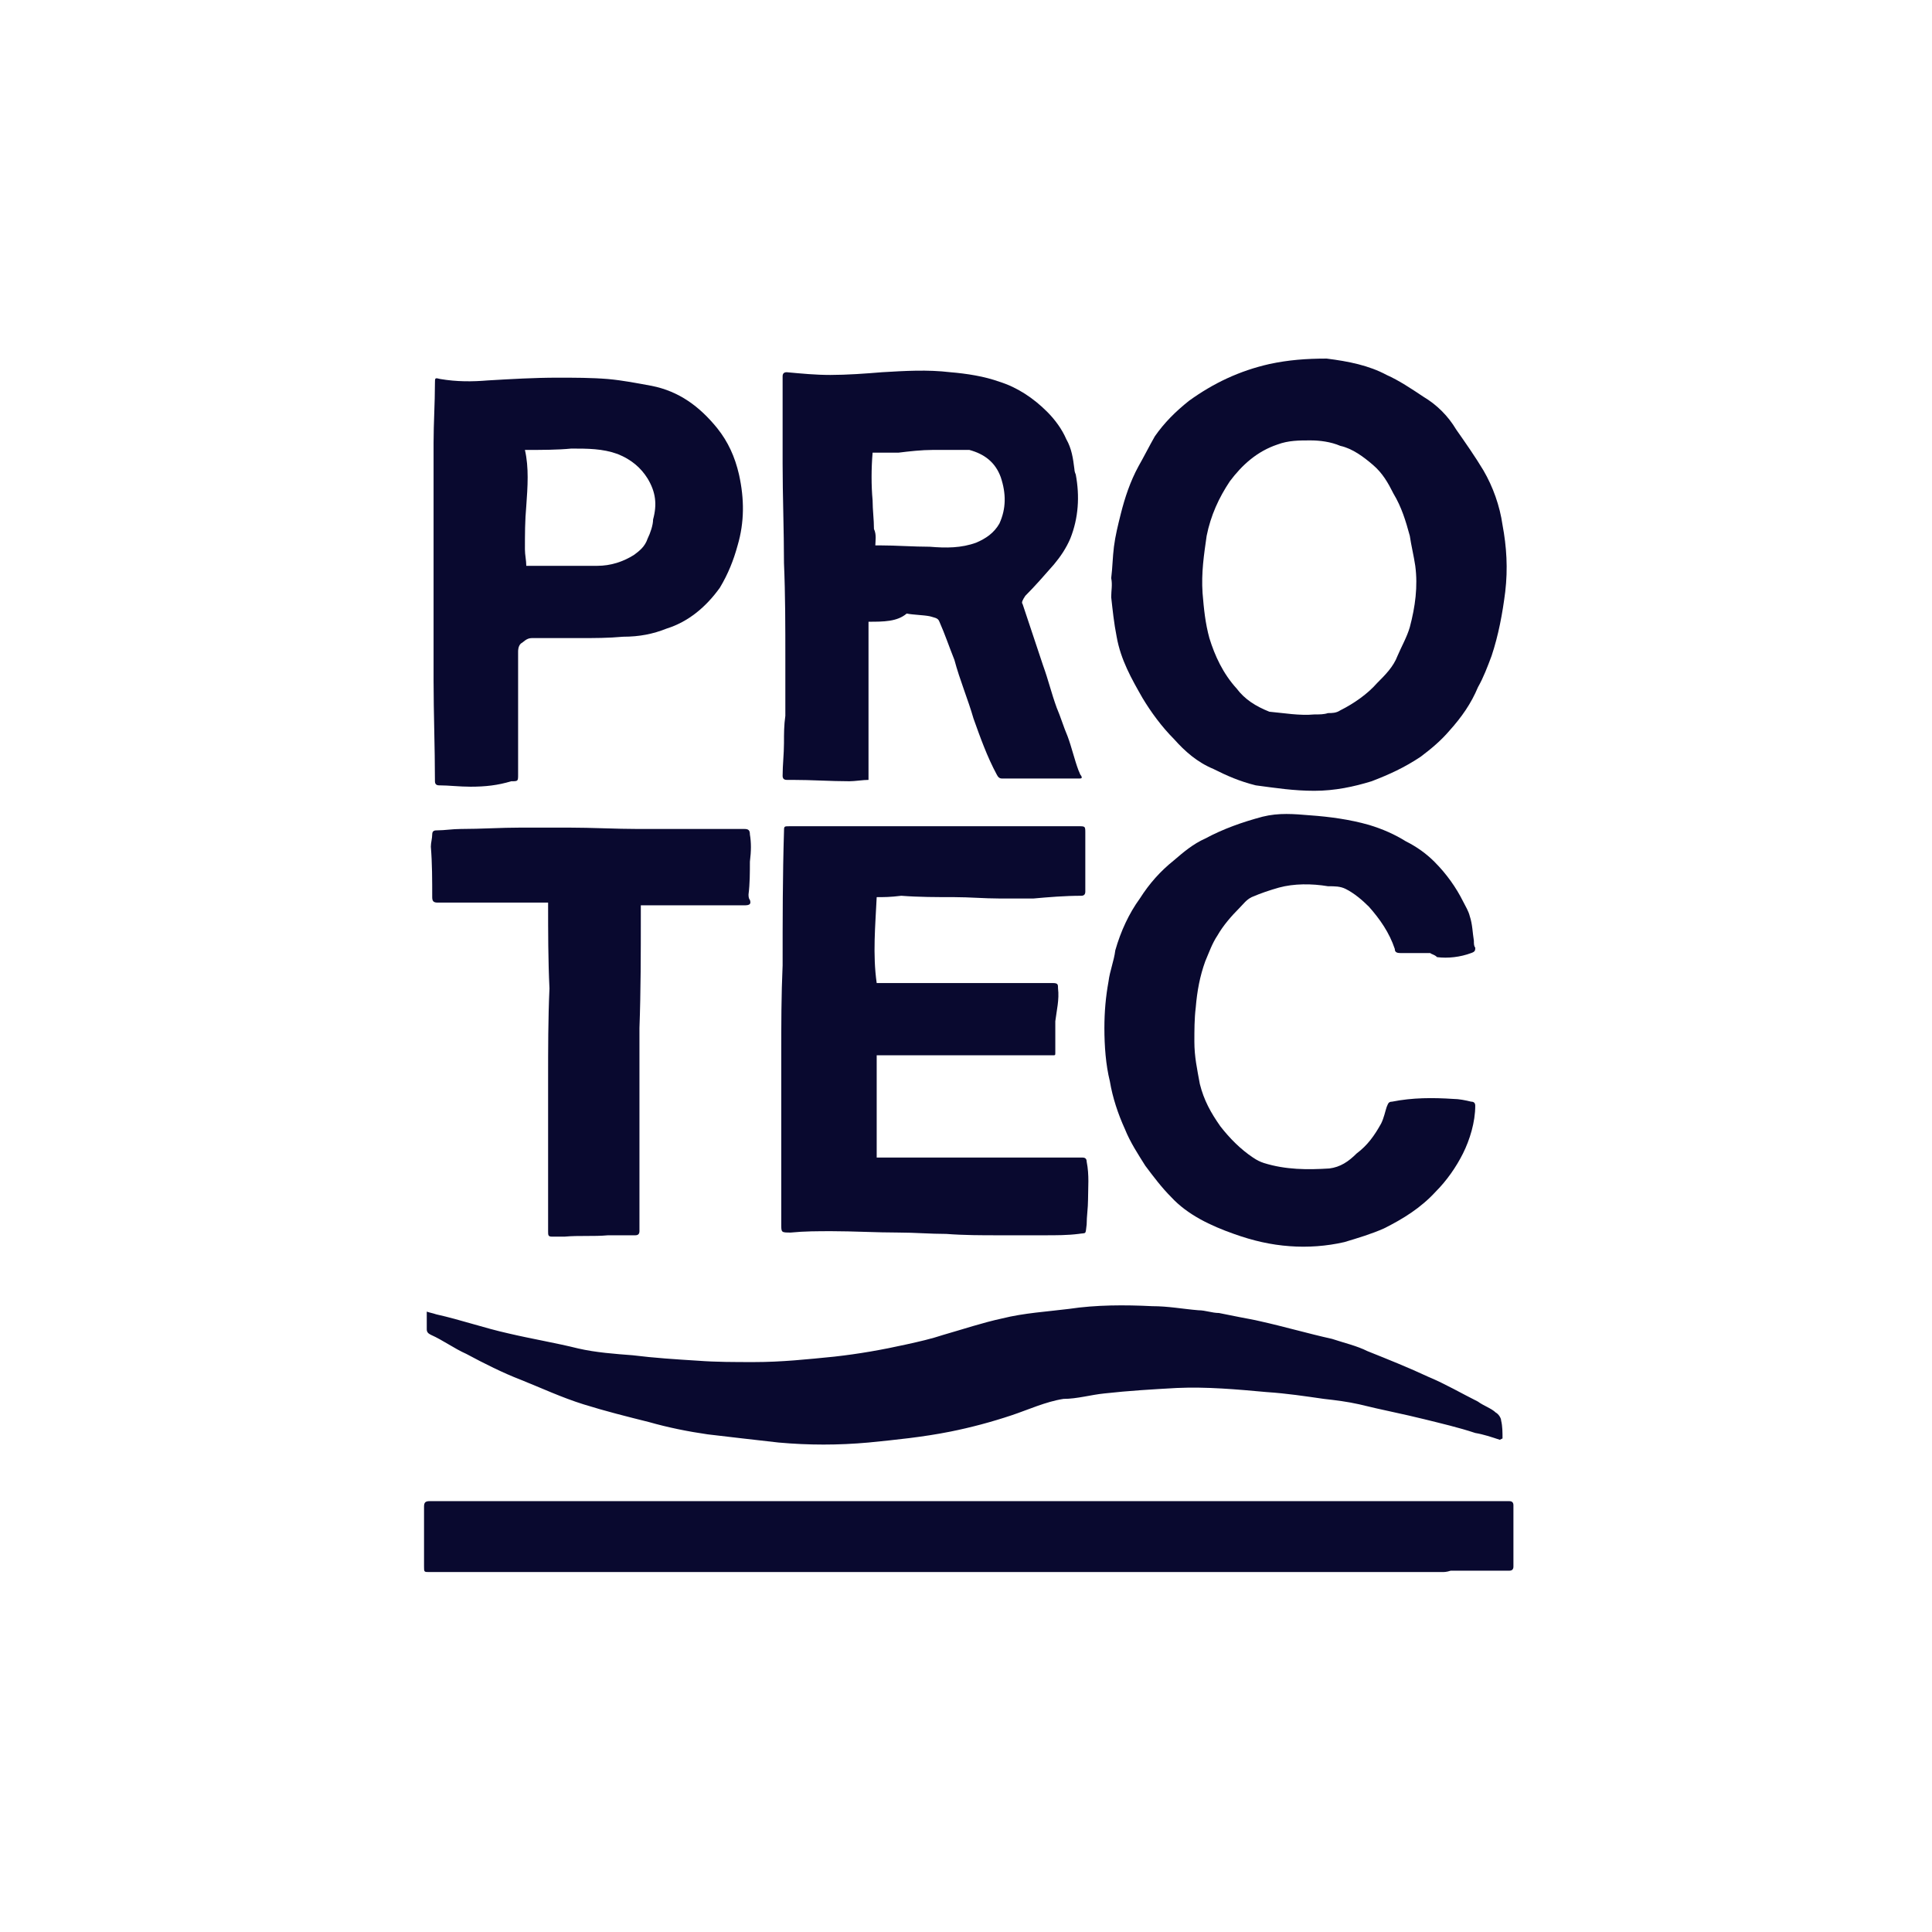
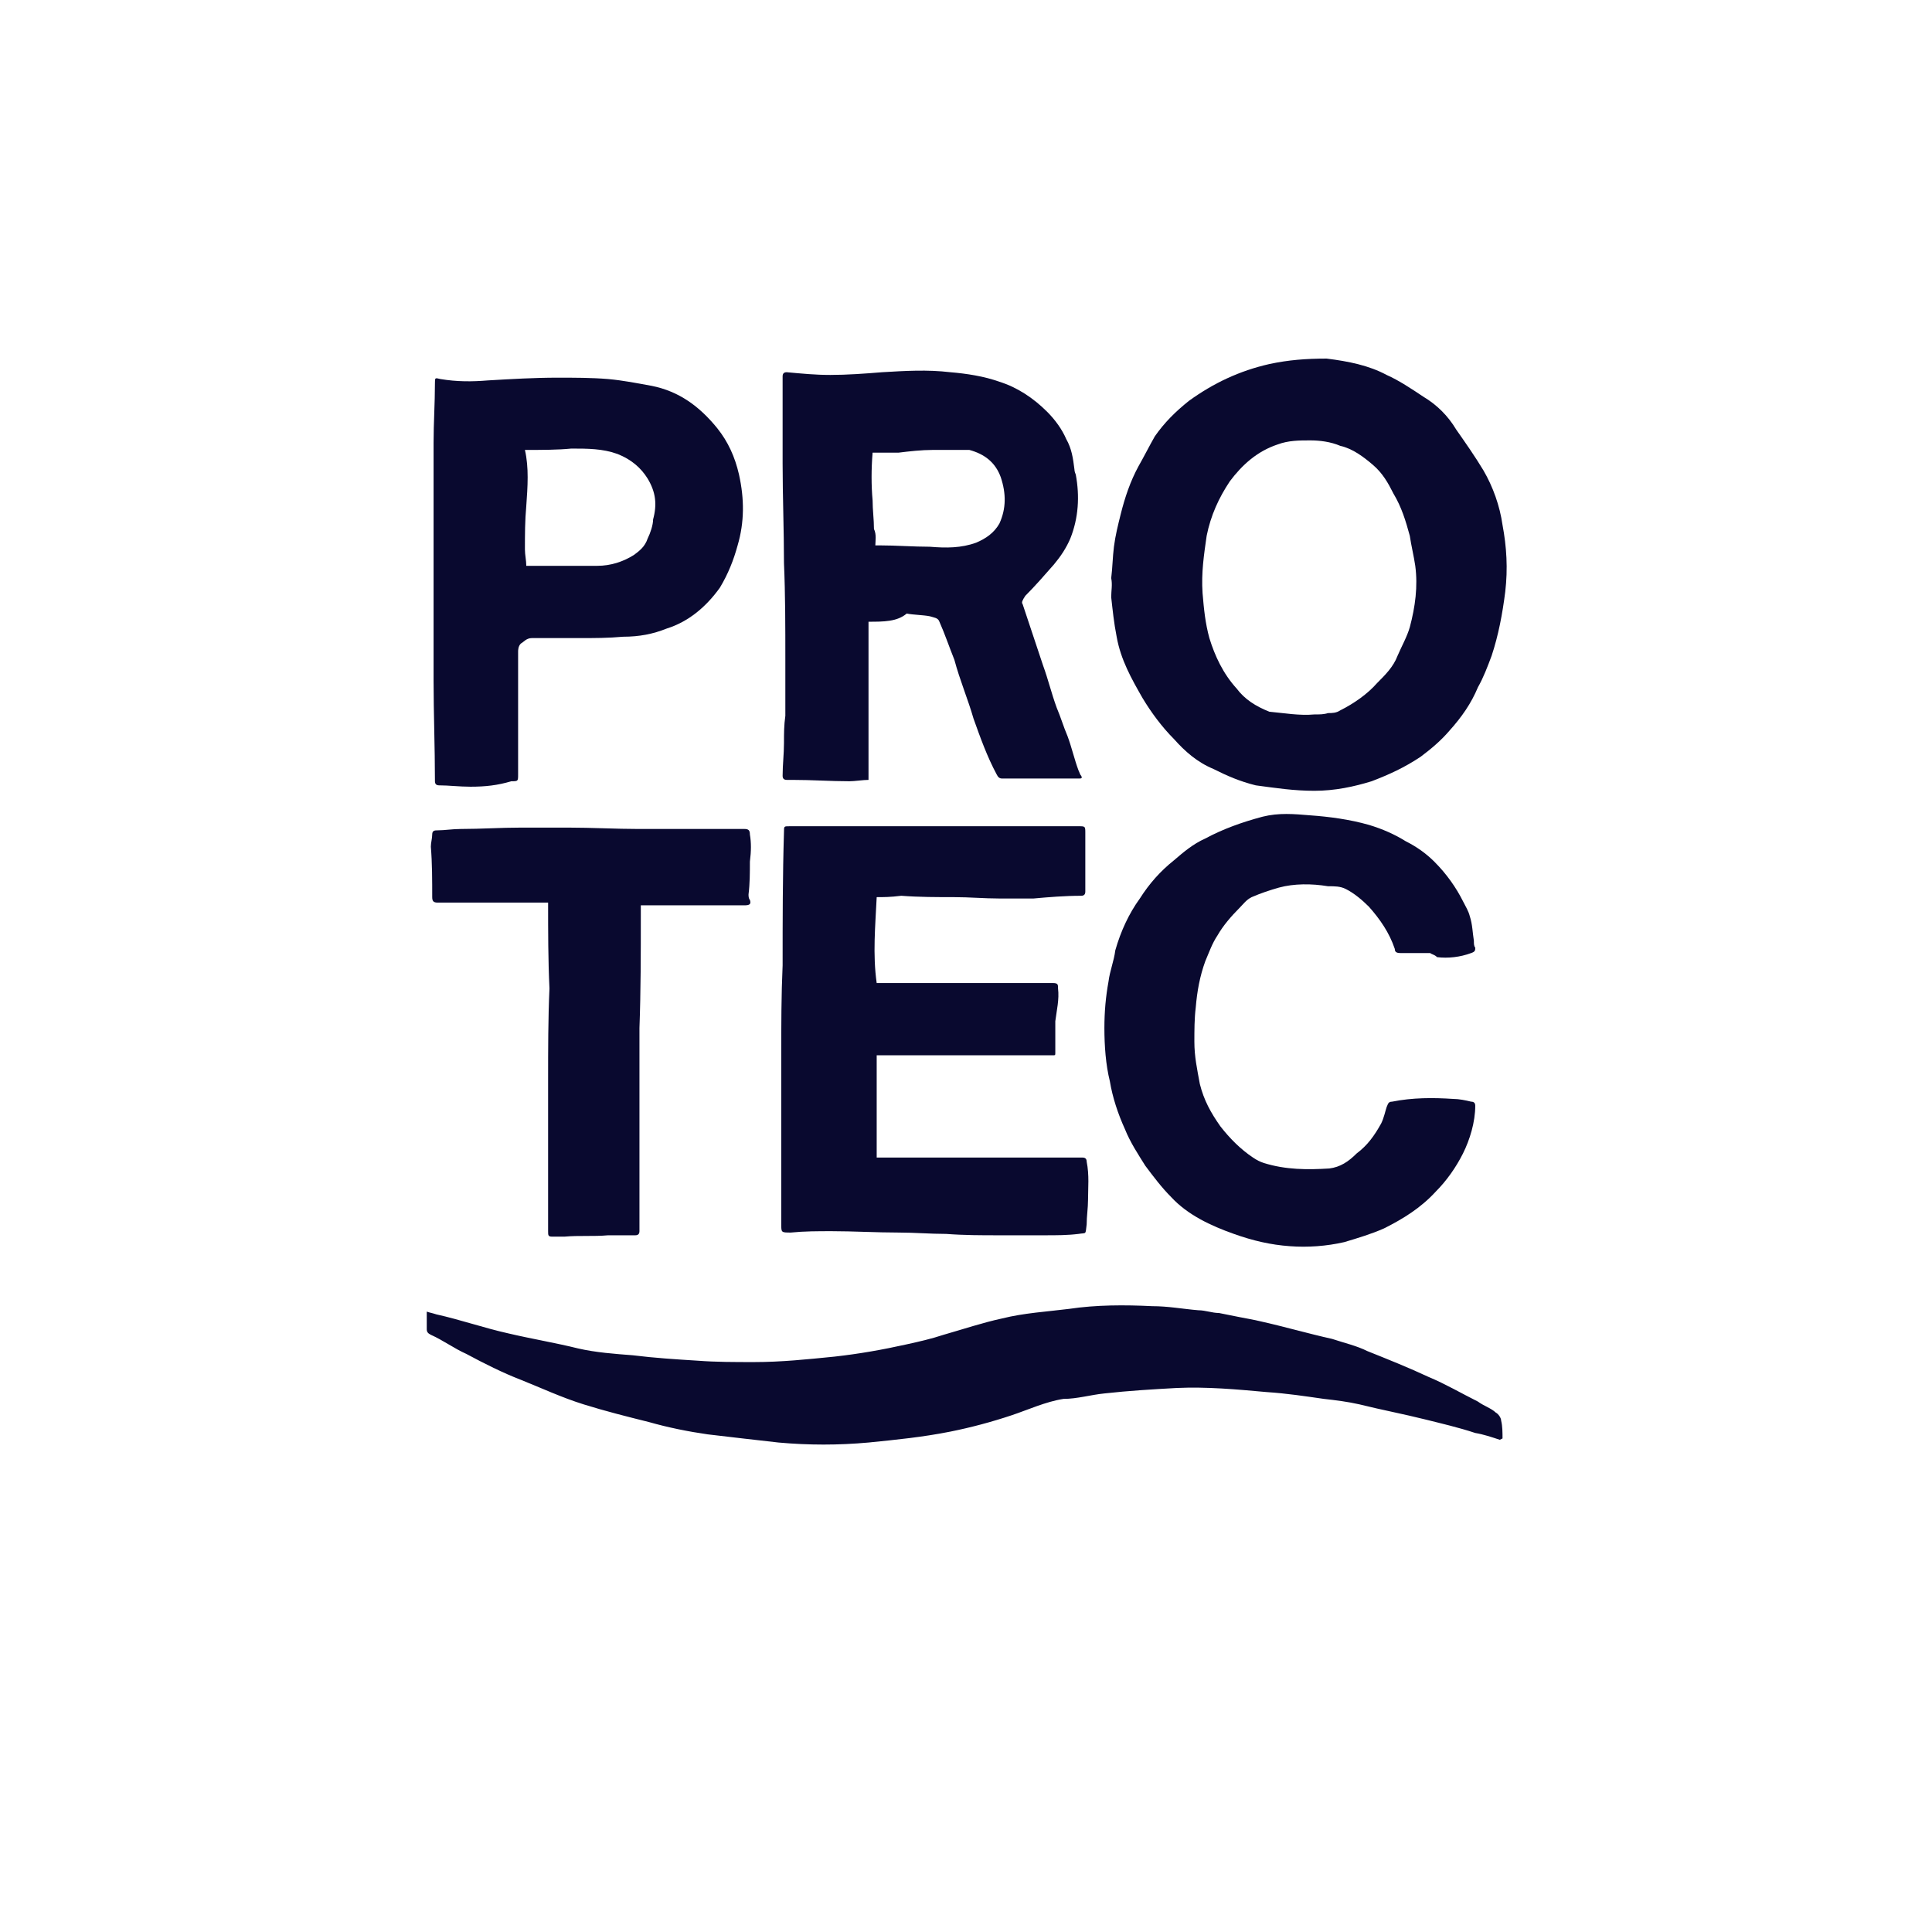
<svg xmlns="http://www.w3.org/2000/svg" version="1.1" id="Livello_1" x="0px" y="0px" viewBox="0 0 141.7 141.7" style="enable-background:new 0 0 141.7 141.7;" xml:space="preserve">
  <style type="text/css">
	.st0{fill:#09092F;}
</style>
  <g>
    <path class="st0" d="M81.5,42.4c0.1-0.8,0.1-1.5,0.2-2.3c0.1-0.8,0.3-1.6,0.5-2.4c0.3-1.2,0.7-2.4,1.3-3.5c0.4-0.7,0.8-1.5,1.2-2.2   c0.7-1,1.5-1.8,2.5-2.6c1.8-1.3,3.7-2.2,5.9-2.7c1.4-0.3,2.7-0.4,4.2-0.4c1.6,0.2,3.1,0.5,4.4,1.2c0.9,0.4,1.8,1,2.7,1.6   c1,0.6,1.8,1.4,2.4,2.4c0.7,1,1.4,2,2,3c0.7,1.2,1.2,2.6,1.4,4c0.3,1.6,0.4,3.2,0.2,4.9c-0.2,1.6-0.5,3.2-1,4.7   c-0.3,0.8-0.6,1.6-1,2.3c-0.5,1.2-1.2,2.2-2.1,3.2c-0.6,0.7-1.3,1.3-2.1,1.9c-1.2,0.8-2.3,1.3-3.6,1.8c-1.3,0.4-2.7,0.7-4.2,0.7   s-2.8-0.2-4.3-0.4c-1.2-0.3-2.1-0.7-3.1-1.2c-1.2-0.5-2.1-1.3-2.9-2.2c-0.9-0.9-1.7-2-2.3-3c-0.8-1.4-1.6-2.8-1.9-4.5   c-0.2-1-0.3-2-0.4-2.9C81.5,43.3,81.6,42.9,81.5,42.4L81.5,42.4z M96.4,52.4c0.4,0,0.7,0,1-0.1c0.3,0,0.6,0,0.9-0.2   c1-0.5,2-1.2,2.7-2c0.6-0.6,1.2-1.2,1.5-2c0.3-0.7,0.7-1.4,0.9-2.1c0.4-1.5,0.6-3,0.4-4.5c-0.1-0.7-0.3-1.5-0.4-2.2   c-0.3-1.1-0.6-2.1-1.2-3.1c-0.4-0.8-0.8-1.5-1.5-2.1c-0.7-0.6-1.5-1.2-2.4-1.4c-0.7-0.3-1.5-0.4-2.2-0.4c-0.8,0-1.6,0-2.4,0.3   c-1.5,0.5-2.6,1.5-3.5,2.7c-0.8,1.2-1.4,2.5-1.7,4c-0.2,1.4-0.4,2.7-0.3,4.2c0.1,1.2,0.2,2.2,0.5,3.3c0.4,1.3,1,2.6,2,3.7   c0.6,0.8,1.4,1.3,2.4,1.7C94.2,52.3,95.3,52.5,96.4,52.4z" />
    <path class="st0" d="M63.7,45.6c0,3.9,0,7.7,0,11.6c-0.4,0-1,0.1-1.4,0.1c-1.4,0-2.7-0.1-4.2-0.1c-0.2,0-0.4,0-0.4,0   c-0.2,0-0.3-0.1-0.3-0.3c0-0.8,0.1-1.6,0.1-2.4c0-0.7,0-1.3,0.1-2c0-1.4,0-2.7,0-4.2c0-2.3,0-4.7-0.1-7c0-2.4-0.1-4.9-0.1-7.3   c0-1.5,0-3.1,0-4.6c0-0.6,0-1.2,0-1.8c0-0.2,0.1-0.3,0.3-0.3c1.1,0.1,2.1,0.2,3.2,0.2c1.2,0,2.6-0.1,3.8-0.2c1.7-0.1,3.3-0.2,5,0   c1.2,0.1,2.5,0.3,3.6,0.7c1.3,0.4,2.5,1.2,3.5,2.2c0.6,0.6,1.1,1.3,1.4,2c0.4,0.7,0.5,1.4,0.6,2.2c0,0.2,0.1,0.4,0.1,0.4   c0.3,1.6,0.2,3.2-0.4,4.7c-0.3,0.7-0.7,1.3-1.2,1.9c-0.7,0.8-1.4,1.6-2.1,2.3C75,44,74.9,44.2,75,44.3c0.5,1.5,1,3,1.5,4.5   c0.4,1.1,0.6,2,1,3.1c0.3,0.7,0.5,1.4,0.8,2.1c0.3,0.8,0.5,1.7,0.8,2.5c0.1,0.2,0.1,0.3,0.2,0.4c0.1,0.2,0,0.2-0.2,0.2   c-1.2,0-2.2,0-3.4,0c-0.7,0-1.5,0-2.2,0c-0.2,0-0.3-0.1-0.4-0.3c-0.7-1.3-1.2-2.7-1.7-4.1c-0.4-1.4-1-2.8-1.4-4.3   c-0.4-1-0.7-1.9-1.1-2.8c-0.1-0.3-0.4-0.3-0.7-0.4c-0.5-0.1-1.2-0.1-1.7-0.2C65.8,45.6,64.8,45.6,63.7,45.6z M64.2,40   c0.1,0,0.2,0,0.3,0c1.2,0,2.5,0.1,3.7,0.1c1.2,0.1,2.3,0.1,3.4-0.3c0.7-0.3,1.3-0.7,1.7-1.4c0.5-1.1,0.5-2.2,0.1-3.4   c-0.4-1.1-1.2-1.7-2.3-2C70.2,33,69.3,33,68.4,33c-0.8,0-1.7,0.1-2.5,0.2c-0.6,0-1.2,0-1.9,0l0,0c-0.1,1.2-0.1,2.4,0,3.5   c0,0.7,0.1,1.4,0.1,2.1C64.3,39.2,64.2,39.7,64.2,40z" />
    <path class="st0" d="M64.3,65.8c-0.1,2.1-0.3,4.2,0,6.3c1.2,0,2.4,0,3.6,0c2.5,0,5,0,7.5,0c0.6,0,1.2,0,1.8,0   c0.4,0,0.4,0.1,0.4,0.4c0.1,0.8-0.1,1.6-0.2,2.4c0,0.6,0,1.3,0,2c0,0.1,0,0.2,0,0.3c0,0.2,0,0.2-0.2,0.2c-0.4,0-0.7,0-1.1,0   c-1.3,0-2.6,0-3.9,0c-1.7,0-3.5,0-5.1,0c-1,0-1.9,0-2.8,0c0,2.6,0,5.1,0,7.5c0.4,0,0.9,0,1.3,0c1.2,0,2.4,0,3.6,0   c0.9,0,1.8,0,2.7,0c1.2,0,2.3,0,3.5,0c1,0,2,0,2.9,0c0.4,0,0.7,0,1.1,0c0.2,0,0.3,0.1,0.3,0.3c0.2,1,0.1,1.9,0.1,2.8   c0,0.6-0.1,1.2-0.1,1.8c-0.1,0.8,0,0.6-0.6,0.7c-0.8,0.1-1.6,0.1-2.5,0.1c-1.2,0-2.3,0-3.4,0c-1.2,0-2.5,0-3.8-0.1   c-1.2,0-2.3-0.1-3.5-0.1c-1.6,0-3.3-0.1-4.9-0.1c-1,0-2,0-3,0.1c-0.7,0-0.7,0-0.7-0.6c0-2.3,0-4.6,0-6.9c0-1.9,0-3.7,0-5.6   c0-2.1,0-4.3,0.1-6.5c0-3.3,0-6.6,0.1-9.8c0-0.4,0-0.4,0.4-0.4c2.3,0,4.6,0,7,0c2.7,0,5.3,0,8,0c2,0,4.2,0,6.2,0   c0.5,0,0.5,0,0.5,0.5c0,1.4,0,2.8,0,4.3c0,0.2-0.1,0.3-0.3,0.3c-1.2,0-2.4,0.1-3.5,0.2c-0.8,0-1.7,0-2.5,0c-1.1,0-2.2-0.1-3.3-0.1   c-1.3,0-2.6,0-3.9-0.1C65.3,65.8,64.8,65.8,64.3,65.8z" />
-     <path class="st0" d="M105.8,115.3c-1.3,0-2.7,0-4,0c-0.7,0-1.5,0-2.2,0c-1.1,0-2.1,0-3.2,0c-0.8,0-1.5,0-2.3,0c-1,0-2,0-3,0   s-1.9,0-2.8,0c-1.6,0-3.2,0-4.8,0c-0.9,0-1.8,0-2.6,0s-1.6,0-2.4,0c-1.6,0-3.2,0-4.8,0c-1.8,0-3.6,0-5.4,0c-2,0-4.2,0-6.2,0   c-2.2,0-4.5,0-6.7,0c-1.8,0-3.5,0-5.2,0c-1.3,0-2.7,0-4,0c-1.4,0-2.7,0-4.2,0c-1.2,0-2.2,0-3.4,0c-1.2,0-2.2,0-3.4,0   c-1.2,0-2.5,0-3.7,0c-0.4,0-0.4,0-0.4-0.4c0-1.2,0-2.3,0-3.4c0-0.4,0-0.6,0-1c0-0.3,0.1-0.4,0.4-0.4c0.7,0,1.5,0,2.2,0   c1.6,0,3.2,0,4.8,0c1.1,0,2.1,0,3.1,0c1.6,0,3.1,0,4.7,0c2.4,0,4.8,0,7.3,0c3.1,0,6.2,0,9.3,0c2.6,0,5.1,0,7.6,0c2.9,0,5.9,0,8.7,0   c3.4,0,6.6,0,10,0c2,0,4.1,0,6.1,0c1.7,0,3.5,0,5.1,0s3.3,0,5,0c1.2,0,2.4,0,3.5,0c0.6,0,1.2,0,1.8,0c0.2,0,0.3,0.1,0.3,0.3   c0,0.9,0,1.9,0,2.7c0,0.6,0,1.2,0,1.8c0,0.2-0.1,0.3-0.3,0.3c-1.4,0-2.8,0-4.3,0C106.1,115.3,105.9,115.3,105.8,115.3L105.8,115.3z   " />
    <path class="st0" d="M31.3,96.2c0.3,0.1,0.4,0.1,0.7,0.2c1.8,0.4,3.5,1,5.3,1.4c1.7,0.4,3.5,0.7,5.1,1.1c1.3,0.3,2.7,0.4,4,0.5   c1.6,0.2,3.2,0.3,4.8,0.4c1.3,0.1,2.7,0.1,4.1,0.1c2,0,3.9-0.2,5.9-0.4c1.8-0.2,3.5-0.5,5.3-0.9c0.9-0.2,1.8-0.4,2.7-0.7   c1.4-0.4,2.9-0.9,4.3-1.2c1.6-0.4,3.3-0.5,4.9-0.7c2-0.3,4.1-0.3,6.1-0.2c1.2,0,2.2,0.2,3.4,0.3c0.5,0,1,0.2,1.5,0.2   c0.5,0.1,1,0.2,1.5,0.3c0.5,0.1,1.1,0.2,1.5,0.3c1.8,0.4,3.5,0.9,5.3,1.3c0.9,0.3,1.8,0.5,2.6,0.9c1.5,0.6,3,1.2,4.5,1.9   c1.2,0.5,2.4,1.2,3.6,1.8c0.4,0.3,1,0.5,1.3,0.8c0.2,0.1,0.4,0.4,0.4,0.6c0.1,0.4,0.1,0.9,0.1,1.3l-0.2,0.1   c-0.6-0.2-1.2-0.4-1.8-0.5c-1.2-0.4-2.5-0.7-3.7-1c-1.6-0.4-3.2-0.7-4.8-1.1c-0.9-0.2-1.7-0.3-2.6-0.4c-1.4-0.2-2.7-0.4-4.2-0.5   c-2.2-0.2-4.4-0.4-6.6-0.3c-1.8,0.1-3.5,0.2-5.3,0.4c-1,0.1-2,0.4-3,0.4c-1.3,0.2-2.6,0.8-3.8,1.2c-1.5,0.5-3,0.9-4.5,1.2   c-2,0.4-4,0.6-6,0.8c-2.2,0.2-4.4,0.2-6.6,0c-1.8-0.2-3.5-0.4-5.2-0.6c-1.4-0.2-2.9-0.5-4.3-0.9c-1.6-0.4-3.2-0.8-4.8-1.3   c-1.6-0.5-3.1-1.2-4.6-1.8c-1.3-0.5-2.7-1.2-4-1.9c-0.9-0.4-1.7-1-2.6-1.4c-0.2-0.1-0.3-0.2-0.3-0.4C31.3,97,31.3,96.6,31.3,96.2z" />
    <path class="st0" d="M104.9,69.9c-0.7,0-1.4,0-2.2,0c-0.3,0-0.4-0.1-0.4-0.3c-0.4-1.2-1.1-2.2-1.9-3.1c-0.5-0.5-1.1-1-1.7-1.3   C98.3,65,97.9,65,97.4,65c-1.2-0.2-2.5-0.2-3.6,0.1c-0.7,0.2-1.3,0.4-2,0.7c-0.4,0.2-0.6,0.5-0.9,0.8c-0.6,0.6-1.2,1.3-1.6,2   c-0.4,0.6-0.6,1.2-0.9,1.9c-0.4,1.1-0.6,2.2-0.7,3.4c-0.1,0.8-0.1,1.7-0.1,2.5c0,1.1,0.2,2,0.4,3.1c0.3,1.2,0.8,2.1,1.5,3.1   c0.7,0.9,1.5,1.7,2.4,2.3c0.3,0.2,0.5,0.3,0.8,0.4c1.6,0.5,3.2,0.5,4.8,0.4c0.8-0.1,1.4-0.5,2-1.1c0.8-0.6,1.3-1.3,1.8-2.2   c0.2-0.4,0.3-0.9,0.4-1.2c0.1-0.2,0.1-0.4,0.4-0.4c1.5-0.3,3-0.3,4.5-0.2c0.4,0,0.9,0.1,1.3,0.2c0.2,0,0.3,0.1,0.3,0.3   c0,1.2-0.4,2.5-0.9,3.5s-1.2,2-2,2.8c-1.1,1.2-2.4,2-3.8,2.7c-0.9,0.4-1.9,0.7-2.9,1c-1.3,0.3-2.7,0.4-4,0.3   c-1.4-0.1-2.7-0.4-4.1-0.9c-1.7-0.6-3.4-1.4-4.6-2.7c-0.7-0.7-1.3-1.5-1.9-2.3c-0.5-0.8-1.1-1.7-1.5-2.7c-0.5-1.1-0.9-2.3-1.1-3.5   c-0.3-1.2-0.4-2.6-0.4-3.9c0-1.2,0.1-2.3,0.3-3.4c0.1-0.8,0.4-1.5,0.5-2.3c0.4-1.4,1-2.7,1.8-3.8c0.7-1.1,1.5-2,2.5-2.8   c0.7-0.6,1.4-1.2,2.3-1.6c1.3-0.7,2.7-1.2,4.2-1.6c1.2-0.3,2.3-0.2,3.5-0.1c1.4,0.1,2.9,0.3,4.3,0.7c1,0.3,1.9,0.7,2.7,1.2   c0.8,0.4,1.5,0.9,2.1,1.5c0.9,0.9,1.6,1.9,2.1,2.9c0.2,0.4,0.4,0.7,0.5,1.1c0.2,0.6,0.2,1.2,0.3,1.8c0,0.2,0,0.4,0.1,0.5   c0,0.2,0,0.3-0.3,0.4c-0.8,0.3-1.7,0.4-2.5,0.3C105.2,70,105,70,104.9,69.9C104.9,70,104.9,69.9,104.9,69.9z" />
    <path class="st0" d="M34.5,57.7c-0.8,0-1.6-0.1-2.3-0.1c-0.2,0-0.3-0.1-0.3-0.3c0-2.5-0.1-5-0.1-7.4c0-1.3,0-2.7,0-4   c0-1.2,0-2.6,0-3.8c0-2,0-3.9,0-5.9c0-1.2,0-2.5,0-3.7c0-1.5,0.1-2.9,0.1-4.4c0-0.4,0-0.4,0.4-0.3c1.2,0.2,2.3,0.2,3.5,0.1   c1.7-0.1,3.4-0.2,5.1-0.2c1.2,0,2.5,0,3.7,0.1c1.1,0.1,2.1,0.3,3.2,0.5c2,0.4,3.5,1.5,4.8,3.1c0.8,1,1.3,2.1,1.6,3.4   c0.4,1.8,0.4,3.5-0.1,5.2c-0.3,1.1-0.7,2.1-1.3,3.1c-1,1.4-2.3,2.5-3.9,3c-1,0.4-2,0.6-3.2,0.6c-1.1,0.1-2.1,0.1-3.2,0.1   c-1.2,0-2.4,0-3.5,0c-0.4,0-0.6,0.3-0.8,0.4C38,47.4,38,47.7,38,47.8c0,1.5,0,2.9,0,4.4c0,1.5,0,3.1,0,4.6c0,0.5,0,0.5-0.5,0.5   C36.5,57.6,35.6,57.7,34.5,57.7z M38.5,33c0.3,1.3,0.2,2.7,0.1,4.1c-0.1,1.1-0.1,2.1-0.1,3.2c0,0.4,0.1,0.8,0.1,1.2   c0.3,0,0.4,0,0.5,0c1.6,0,3.2,0,4.7,0c1,0,1.9-0.3,2.7-0.8c0.4-0.3,0.8-0.6,1-1.2c0.2-0.4,0.4-1,0.4-1.4c0.3-1.1,0.2-2-0.4-3   c-0.5-0.8-1.2-1.4-2.2-1.8c-1.1-0.4-2.2-0.4-3.4-0.4C40.9,33,39.7,33,38.5,33z" />
    <path class="st0" d="M40.2,66.2c-0.8,0-1.5,0-2.3,0c-2,0-3.9,0-5.8,0c-0.3,0-0.4-0.1-0.4-0.4c0-1.2,0-2.5-0.1-3.7   c0-0.3,0.1-0.6,0.1-0.9c0-0.3,0.2-0.3,0.4-0.3c0.5,0,1.1-0.1,1.7-0.1c1.5,0,2.9-0.1,4.4-0.1c1.2,0,2.3,0,3.5,0   c1.7,0,3.5,0.1,5.1,0.1c1.4,0,2.8,0,4.3,0c1.2,0,2.4,0,3.5,0c0.3,0,0.4,0.1,0.4,0.4c0.1,0.6,0.1,1.2,0,2C55,64,55,64.8,54.9,65.6   c0,0.1,0,0.3,0.1,0.4c0.1,0.3,0,0.4-0.4,0.4c-1.3,0-2.7,0-4.1,0c-1.2,0-2.3,0-3.5,0c0,0.3,0,0.5,0,0.8c0,2.7,0,5.5-0.1,8.2   c0,1.3,0,2.7,0,4.1c0,2.6,0,5.1,0,7.6c0,1.1,0,2.1,0,3.2c0,0.2-0.1,0.3-0.3,0.3c-0.7,0-1.3,0-2,0c-1.1,0.1-2.1,0-3.2,0.1   c-0.3,0-0.6,0-0.9,0s-0.3-0.1-0.3-0.4c0-0.9,0-1.7,0-2.6c0-1.7,0-3.4,0-5.1c0-1.2,0-2.2,0-3.4c0-2.2,0-4.5,0.1-6.7   C40.2,70.4,40.2,68.3,40.2,66.2z" />
  </g>
</svg>